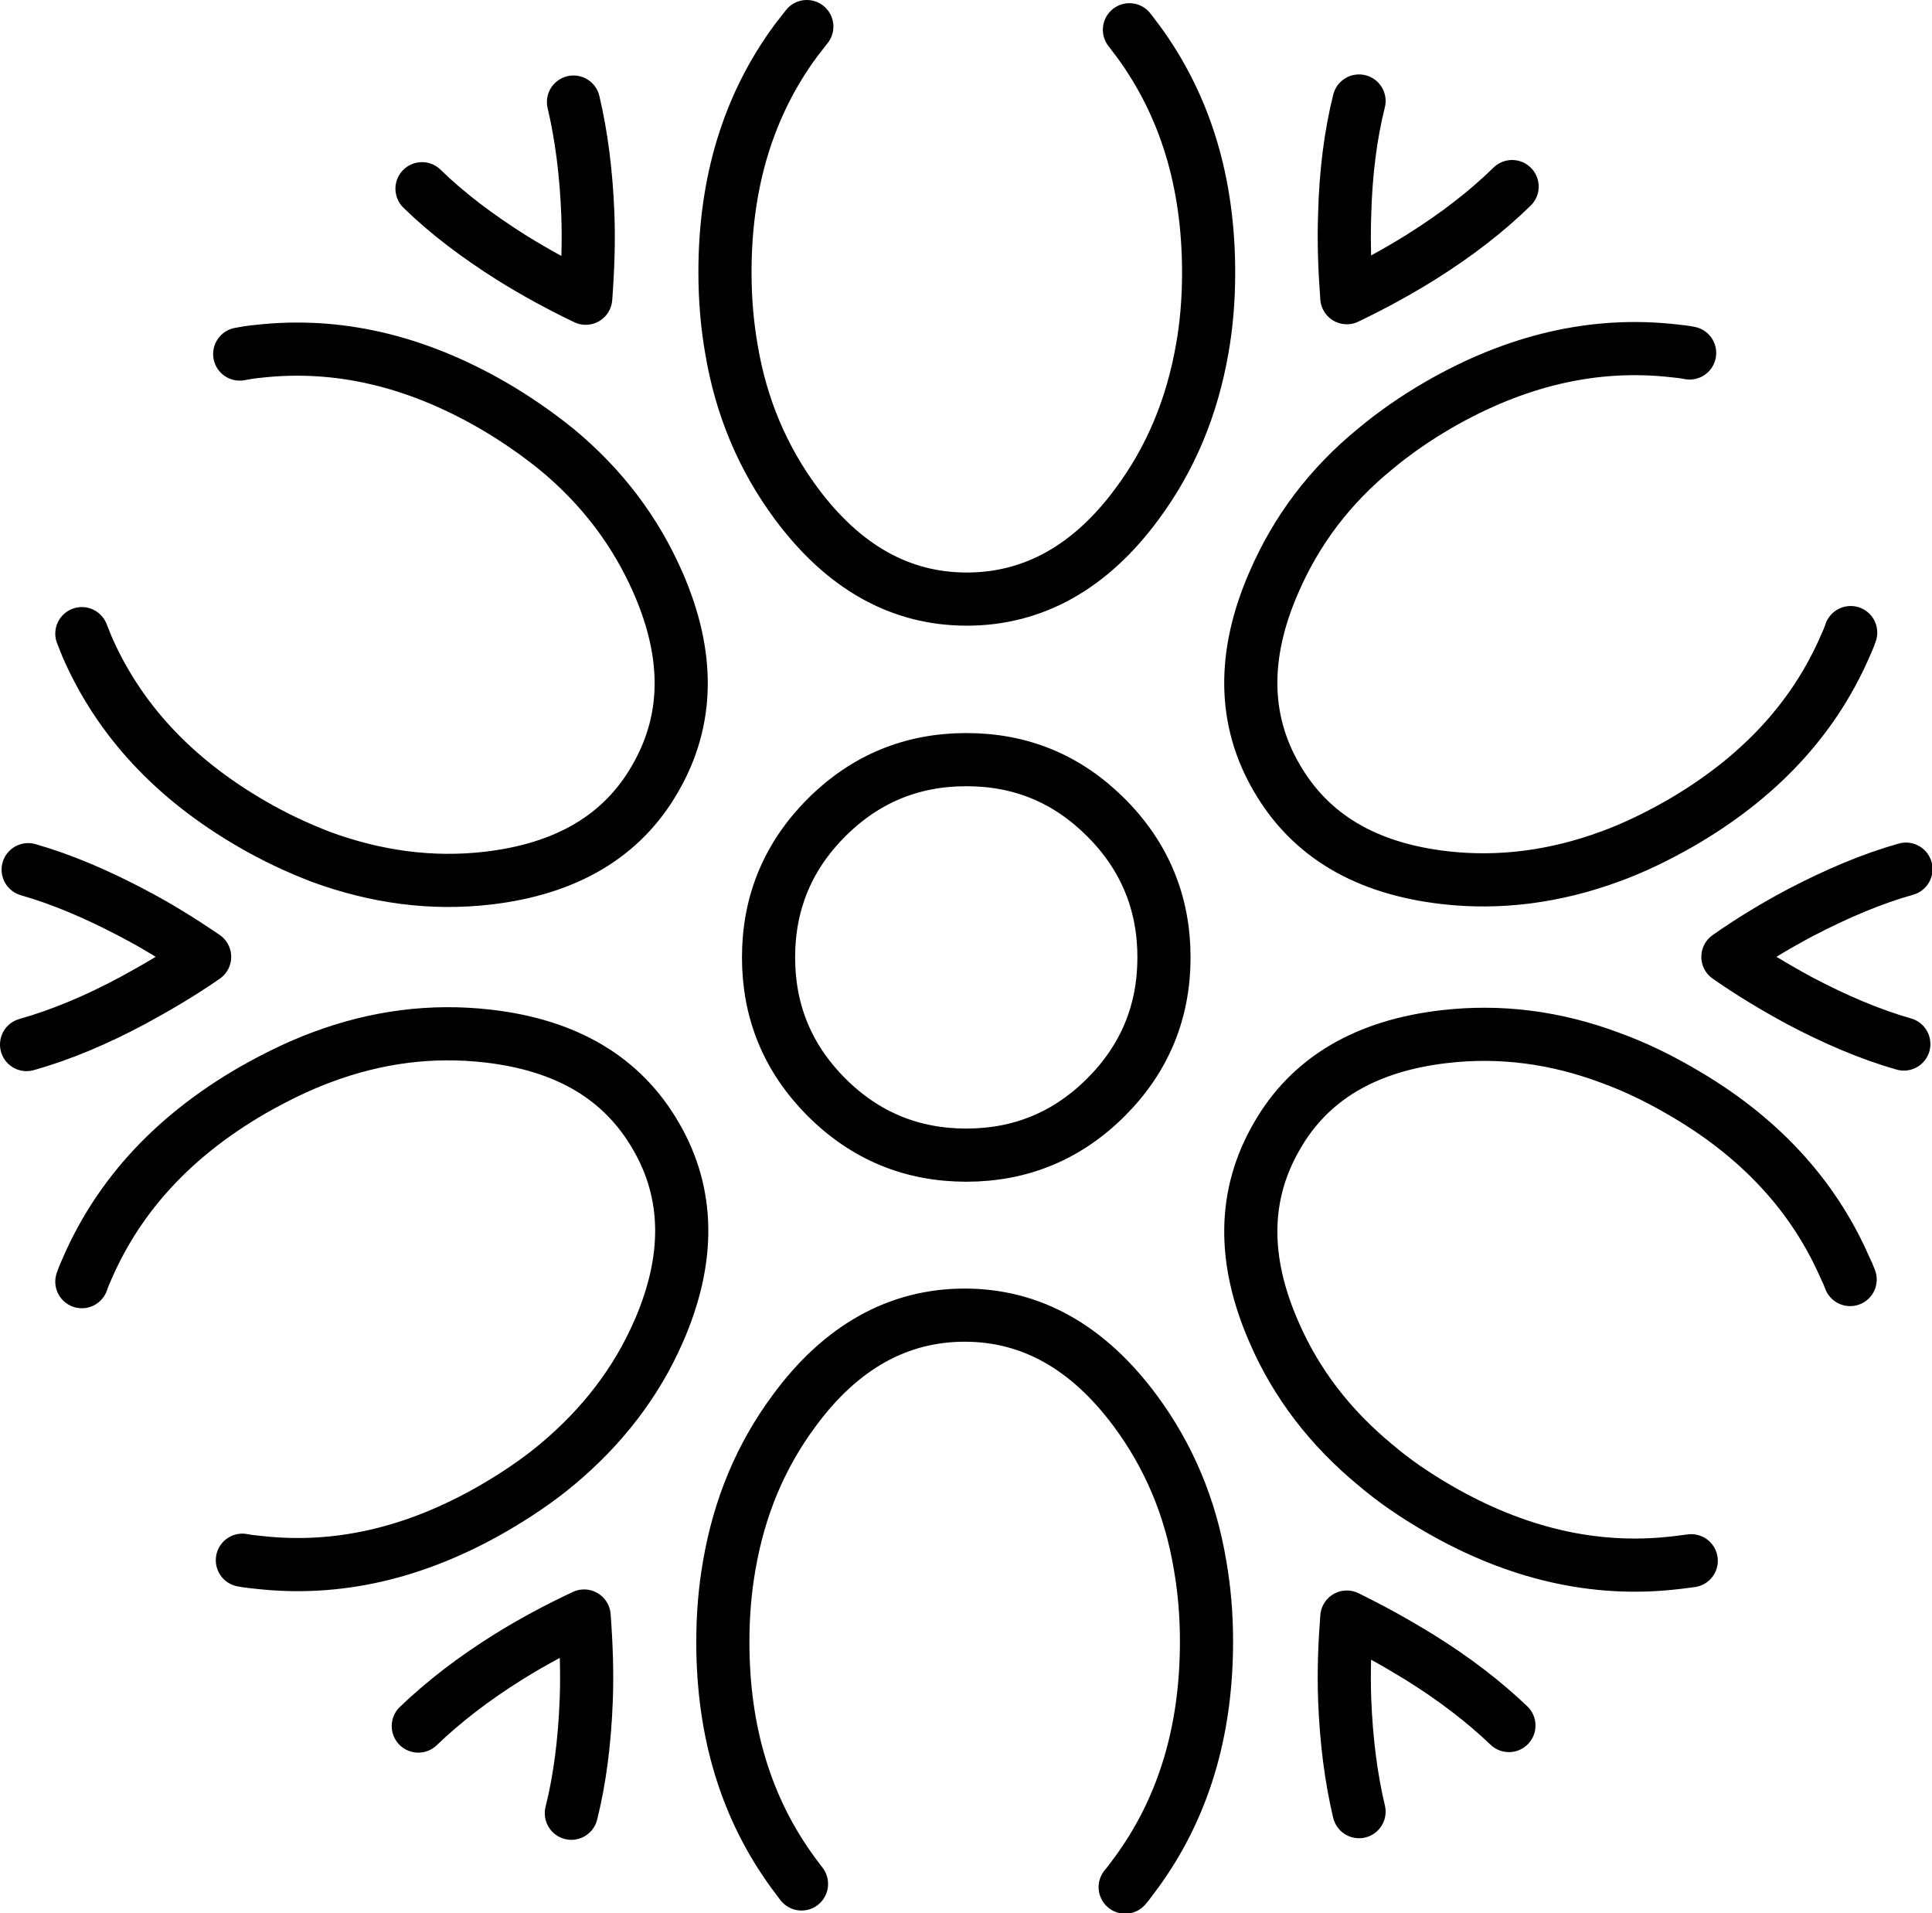
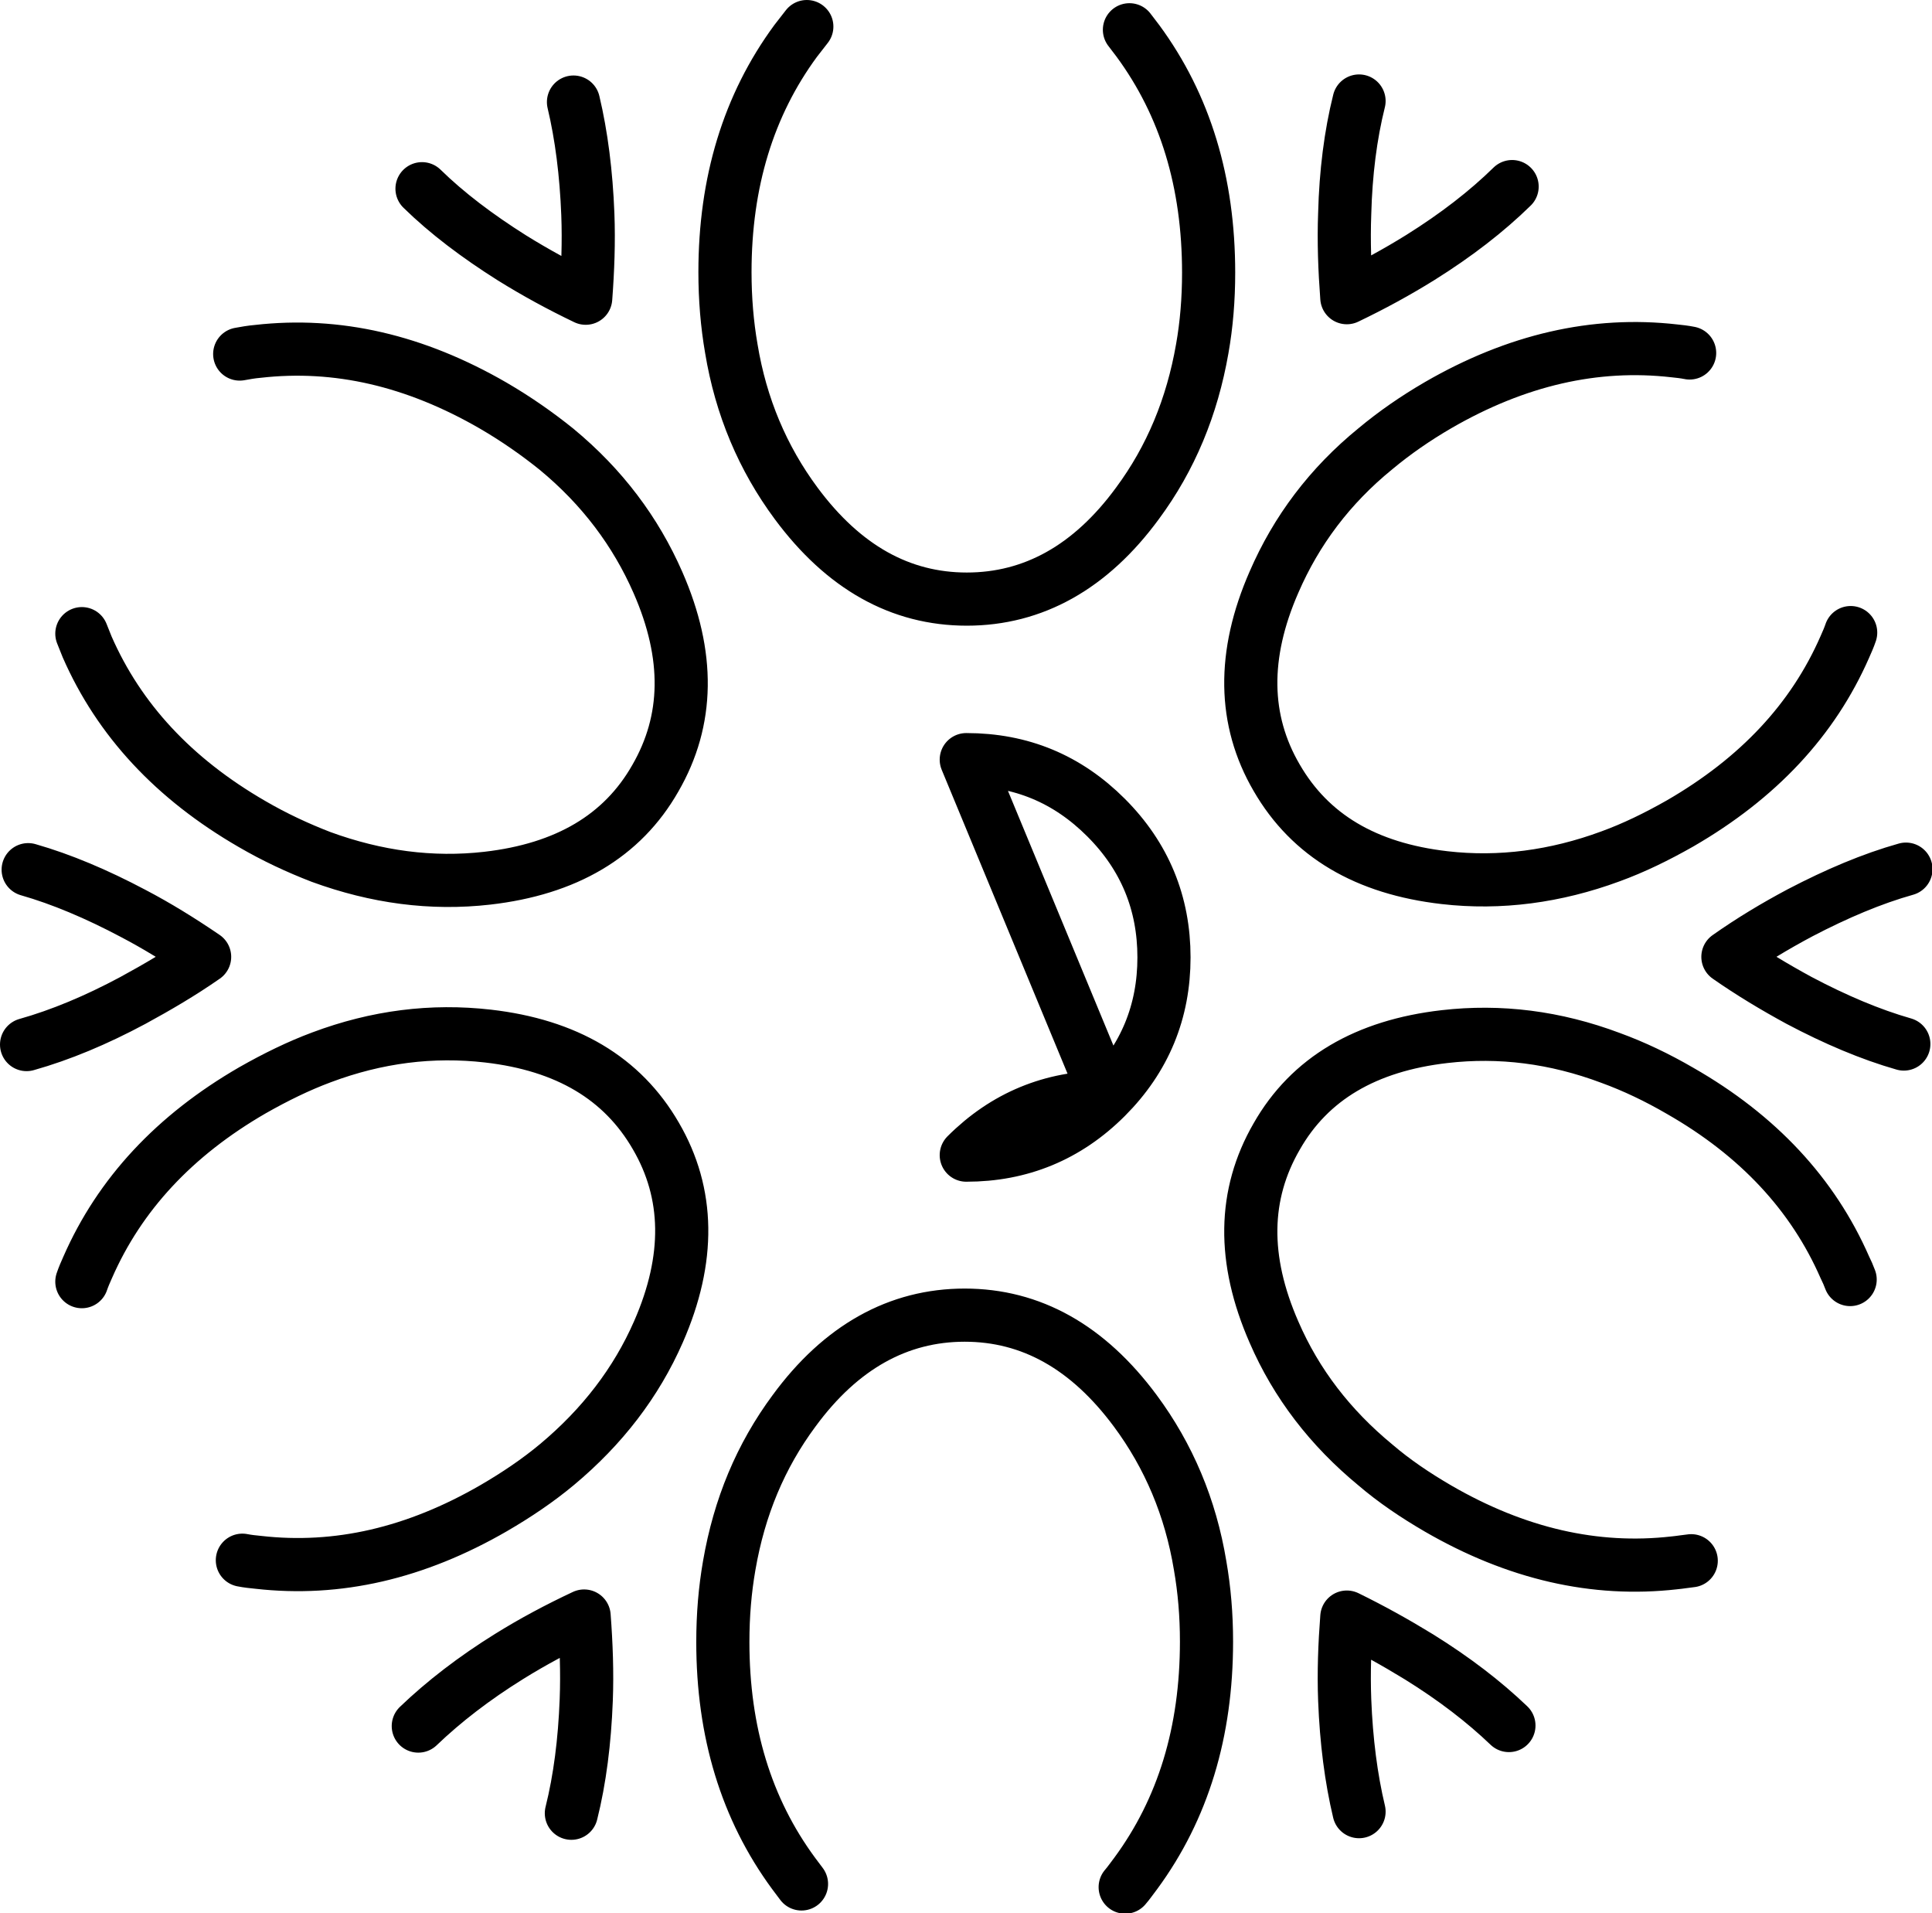
<svg xmlns="http://www.w3.org/2000/svg" id="Layer_1" viewBox="0 0 36.35 35.99">
  <defs>
    <style>.cls-1{fill:none;fill-rule:evenodd;stroke:#000;stroke-linecap:round;stroke-linejoin:round;}</style>
  </defs>
-   <path class="cls-1" d="m15.18.5c-.07.09-.14.18-.21.27-.89,1.21-1.33,2.66-1.33,4.35,0,.5.04.98.12,1.44.18,1.09.59,2.06,1.22,2.91.89,1.2,1.96,1.8,3.21,1.8,1.25,0,2.33-.6,3.21-1.8.63-.85,1.03-1.82,1.22-2.91.08-.45.12-.93.12-1.43,0-1.7-.44-3.15-1.33-4.36-.05-.07-.11-.14-.16-.21M7.94,3.55c.47.46,1.04.89,1.69,1.3.45.28.91.53,1.39.76.04-.53.06-1.06.04-1.58-.03-.77-.12-1.48-.27-2.11M1.54,11.92c.03.08.07.17.1.25.6,1.37,1.63,2.48,3.1,3.33.43.25.86.45,1.3.62,1.04.38,2.08.52,3.13.4,1.48-.17,2.54-.79,3.16-1.88.63-1.09.65-2.31.05-3.68-.42-.96-1.05-1.8-1.91-2.51-.36-.29-.76-.57-1.19-.82-1.47-.85-2.94-1.19-4.43-1.02-.12.01-.23.03-.34.05m13.67,7.63c1.03,0,1.9.36,2.63,1.09.73.73,1.09,1.61,1.09,2.63s-.36,1.9-1.09,2.63c-.73.73-1.61,1.09-2.63,1.09s-1.9-.36-2.63-1.09-1.09-1.61-1.09-2.63.36-1.9,1.09-2.63c.73-.73,1.61-1.09,2.63-1.09ZM25.57,1.9c-.16.64-.25,1.35-.27,2.12-.02.52,0,1.05.04,1.58.48-.23.94-.48,1.39-.76.67-.42,1.24-.86,1.72-1.33m3.34,3.13c-.1-.02-.19-.03-.29-.04-1.49-.17-2.97.17-4.44,1.02-.43.25-.82.52-1.18.82-.86.7-1.49,1.54-1.91,2.51-.6,1.37-.58,2.6.05,3.68.63,1.09,1.68,1.71,3.16,1.88,1.04.12,2.09-.02,3.12-.4.44-.16.87-.37,1.31-.62,1.47-.85,2.5-1.95,3.1-3.32.04-.09.08-.18.11-.27m1.04,4.45c-.64.18-1.3.46-1.99.82-.47.25-.92.52-1.36.83.43.3.88.57,1.34.82.68.36,1.34.64,1.97.82m-35.32.01c.64-.18,1.31-.46,2-.83.46-.25.92-.52,1.35-.82-.44-.3-.89-.58-1.35-.82-.68-.36-1.34-.64-1.97-.82m4.03,12.99c.1.02.2.03.3.04,1.49.17,2.96-.17,4.43-1.02.43-.25.83-.52,1.19-.82.85-.71,1.49-1.54,1.91-2.5.6-1.37.58-2.6-.05-3.68-.63-1.09-1.68-1.71-3.16-1.88-1.05-.12-2.09.01-3.13.4-.43.16-.86.37-1.3.62-1.47.85-2.5,1.96-3.1,3.33-.04.09-.08.18-.11.27m33.27-.04c-.03-.08-.06-.15-.1-.23-.6-1.37-1.63-2.48-3.1-3.32-.43-.25-.87-.46-1.31-.62-1.04-.39-2.08-.52-3.12-.4-1.48.17-2.54.79-3.16,1.88-.63,1.09-.65,2.31-.05,3.68.42.97,1.06,1.8,1.91,2.5.35.3.75.57,1.18.82,1.47.85,2.95,1.19,4.44,1.02.11-.01.22-.03.32-.04m-3.43,3.1c-.47-.45-1.03-.88-1.69-1.29-.44-.27-.89-.52-1.36-.75-.04.52-.06,1.04-.04,1.56.03.77.12,1.47.27,2.1m-4.4,1.42c.07-.08.13-.17.2-.26.89-1.21,1.33-2.66,1.33-4.36,0-.5-.04-.97-.12-1.43-.18-1.09-.59-2.06-1.22-2.91-.89-1.2-1.96-1.8-3.21-1.8-1.25,0-2.33.6-3.21,1.8-.63.85-1.03,1.81-1.22,2.91-.08.46-.12.93-.12,1.44,0,1.69.44,3.14,1.33,4.35.05.07.1.13.15.2m-4.33-1.33c.16-.64.25-1.35.28-2.13.02-.52,0-1.05-.04-1.58-.49.23-.96.48-1.41.76-.66.41-1.23.85-1.71,1.31" />
+   <path class="cls-1" d="m15.18.5c-.07.09-.14.18-.21.27-.89,1.21-1.33,2.66-1.33,4.35,0,.5.04.98.12,1.44.18,1.09.59,2.06,1.22,2.91.89,1.2,1.96,1.8,3.21,1.8,1.25,0,2.33-.6,3.21-1.8.63-.85,1.03-1.82,1.22-2.91.08-.45.12-.93.12-1.43,0-1.7-.44-3.15-1.33-4.36-.05-.07-.11-.14-.16-.21M7.94,3.55c.47.46,1.04.89,1.69,1.3.45.28.91.53,1.39.76.04-.53.06-1.06.04-1.58-.03-.77-.12-1.48-.27-2.11M1.54,11.92c.03.08.07.17.1.25.6,1.37,1.63,2.48,3.1,3.33.43.25.86.45,1.3.62,1.04.38,2.08.52,3.13.4,1.48-.17,2.54-.79,3.16-1.88.63-1.09.65-2.31.05-3.68-.42-.96-1.05-1.8-1.91-2.51-.36-.29-.76-.57-1.19-.82-1.47-.85-2.94-1.19-4.43-1.02-.12.01-.23.03-.34.05m13.67,7.63c1.03,0,1.9.36,2.63,1.09.73.73,1.09,1.61,1.09,2.63s-.36,1.9-1.09,2.63c-.73.73-1.61,1.09-2.63,1.09c.73-.73,1.61-1.09,2.63-1.09ZM25.57,1.9c-.16.64-.25,1.35-.27,2.12-.02.52,0,1.05.04,1.58.48-.23.94-.48,1.39-.76.67-.42,1.24-.86,1.72-1.33m3.34,3.13c-.1-.02-.19-.03-.29-.04-1.49-.17-2.97.17-4.44,1.02-.43.25-.82.52-1.18.82-.86.7-1.49,1.54-1.91,2.51-.6,1.37-.58,2.6.05,3.68.63,1.09,1.68,1.71,3.16,1.88,1.04.12,2.09-.02,3.12-.4.44-.16.87-.37,1.31-.62,1.47-.85,2.5-1.95,3.1-3.32.04-.09.08-.18.11-.27m1.04,4.45c-.64.18-1.3.46-1.99.82-.47.25-.92.52-1.36.83.43.3.88.57,1.34.82.68.36,1.34.64,1.97.82m-35.32.01c.64-.18,1.31-.46,2-.83.46-.25.92-.52,1.35-.82-.44-.3-.89-.58-1.35-.82-.68-.36-1.34-.64-1.97-.82m4.03,12.99c.1.02.2.03.3.04,1.49.17,2.96-.17,4.43-1.02.43-.25.83-.52,1.19-.82.85-.71,1.49-1.54,1.91-2.5.6-1.37.58-2.6-.05-3.68-.63-1.09-1.68-1.71-3.16-1.88-1.05-.12-2.09.01-3.13.4-.43.16-.86.37-1.3.62-1.47.85-2.5,1.96-3.1,3.33-.04.09-.08.18-.11.27m33.27-.04c-.03-.08-.06-.15-.1-.23-.6-1.37-1.63-2.48-3.1-3.32-.43-.25-.87-.46-1.31-.62-1.04-.39-2.08-.52-3.12-.4-1.48.17-2.54.79-3.16,1.88-.63,1.09-.65,2.31-.05,3.68.42.97,1.06,1.8,1.91,2.5.35.3.75.57,1.18.82,1.47.85,2.95,1.19,4.44,1.02.11-.01.22-.03.32-.04m-3.43,3.1c-.47-.45-1.03-.88-1.69-1.29-.44-.27-.89-.52-1.36-.75-.04.52-.06,1.04-.04,1.56.03.77.12,1.47.27,2.1m-4.4,1.42c.07-.08.13-.17.2-.26.89-1.21,1.33-2.66,1.33-4.36,0-.5-.04-.97-.12-1.43-.18-1.09-.59-2.06-1.22-2.91-.89-1.2-1.96-1.8-3.21-1.8-1.25,0-2.33.6-3.21,1.8-.63.85-1.03,1.81-1.22,2.91-.08.46-.12.93-.12,1.44,0,1.69.44,3.14,1.33,4.35.05.07.1.13.15.2m-4.33-1.33c.16-.64.25-1.35.28-2.13.02-.52,0-1.05-.04-1.58-.49.23-.96.48-1.41.76-.66.41-1.23.85-1.71,1.31" />
</svg>